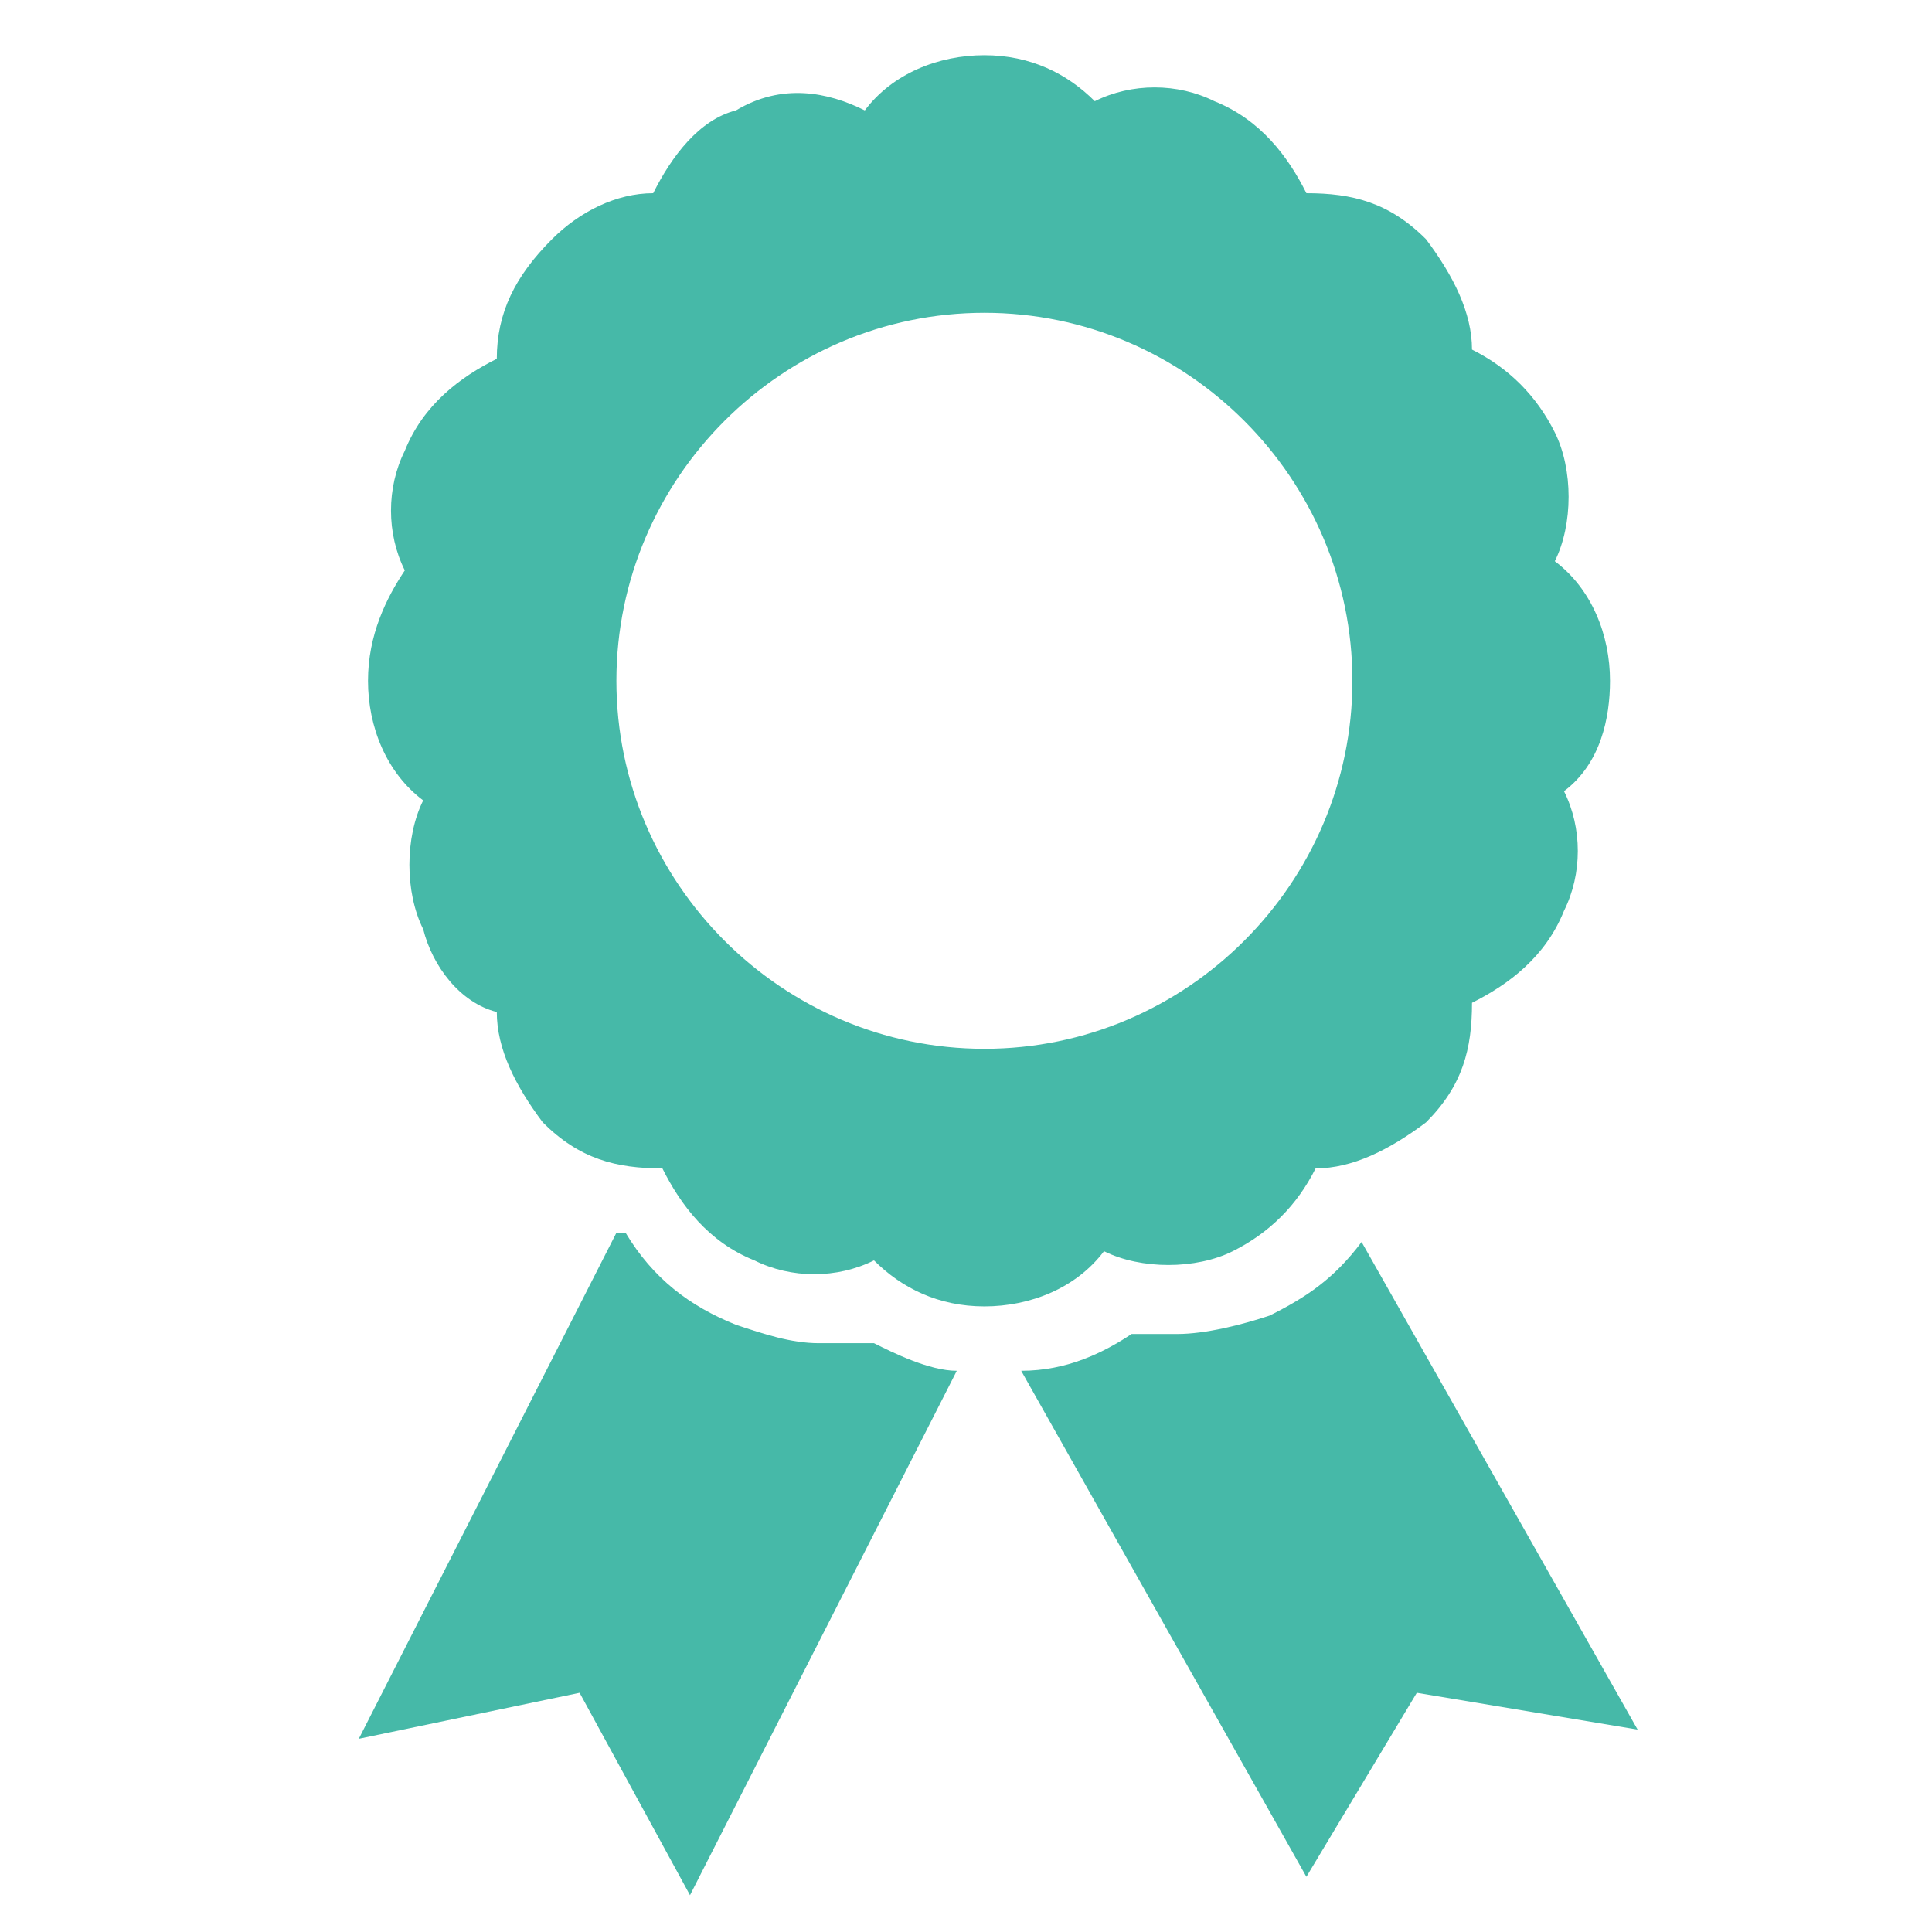
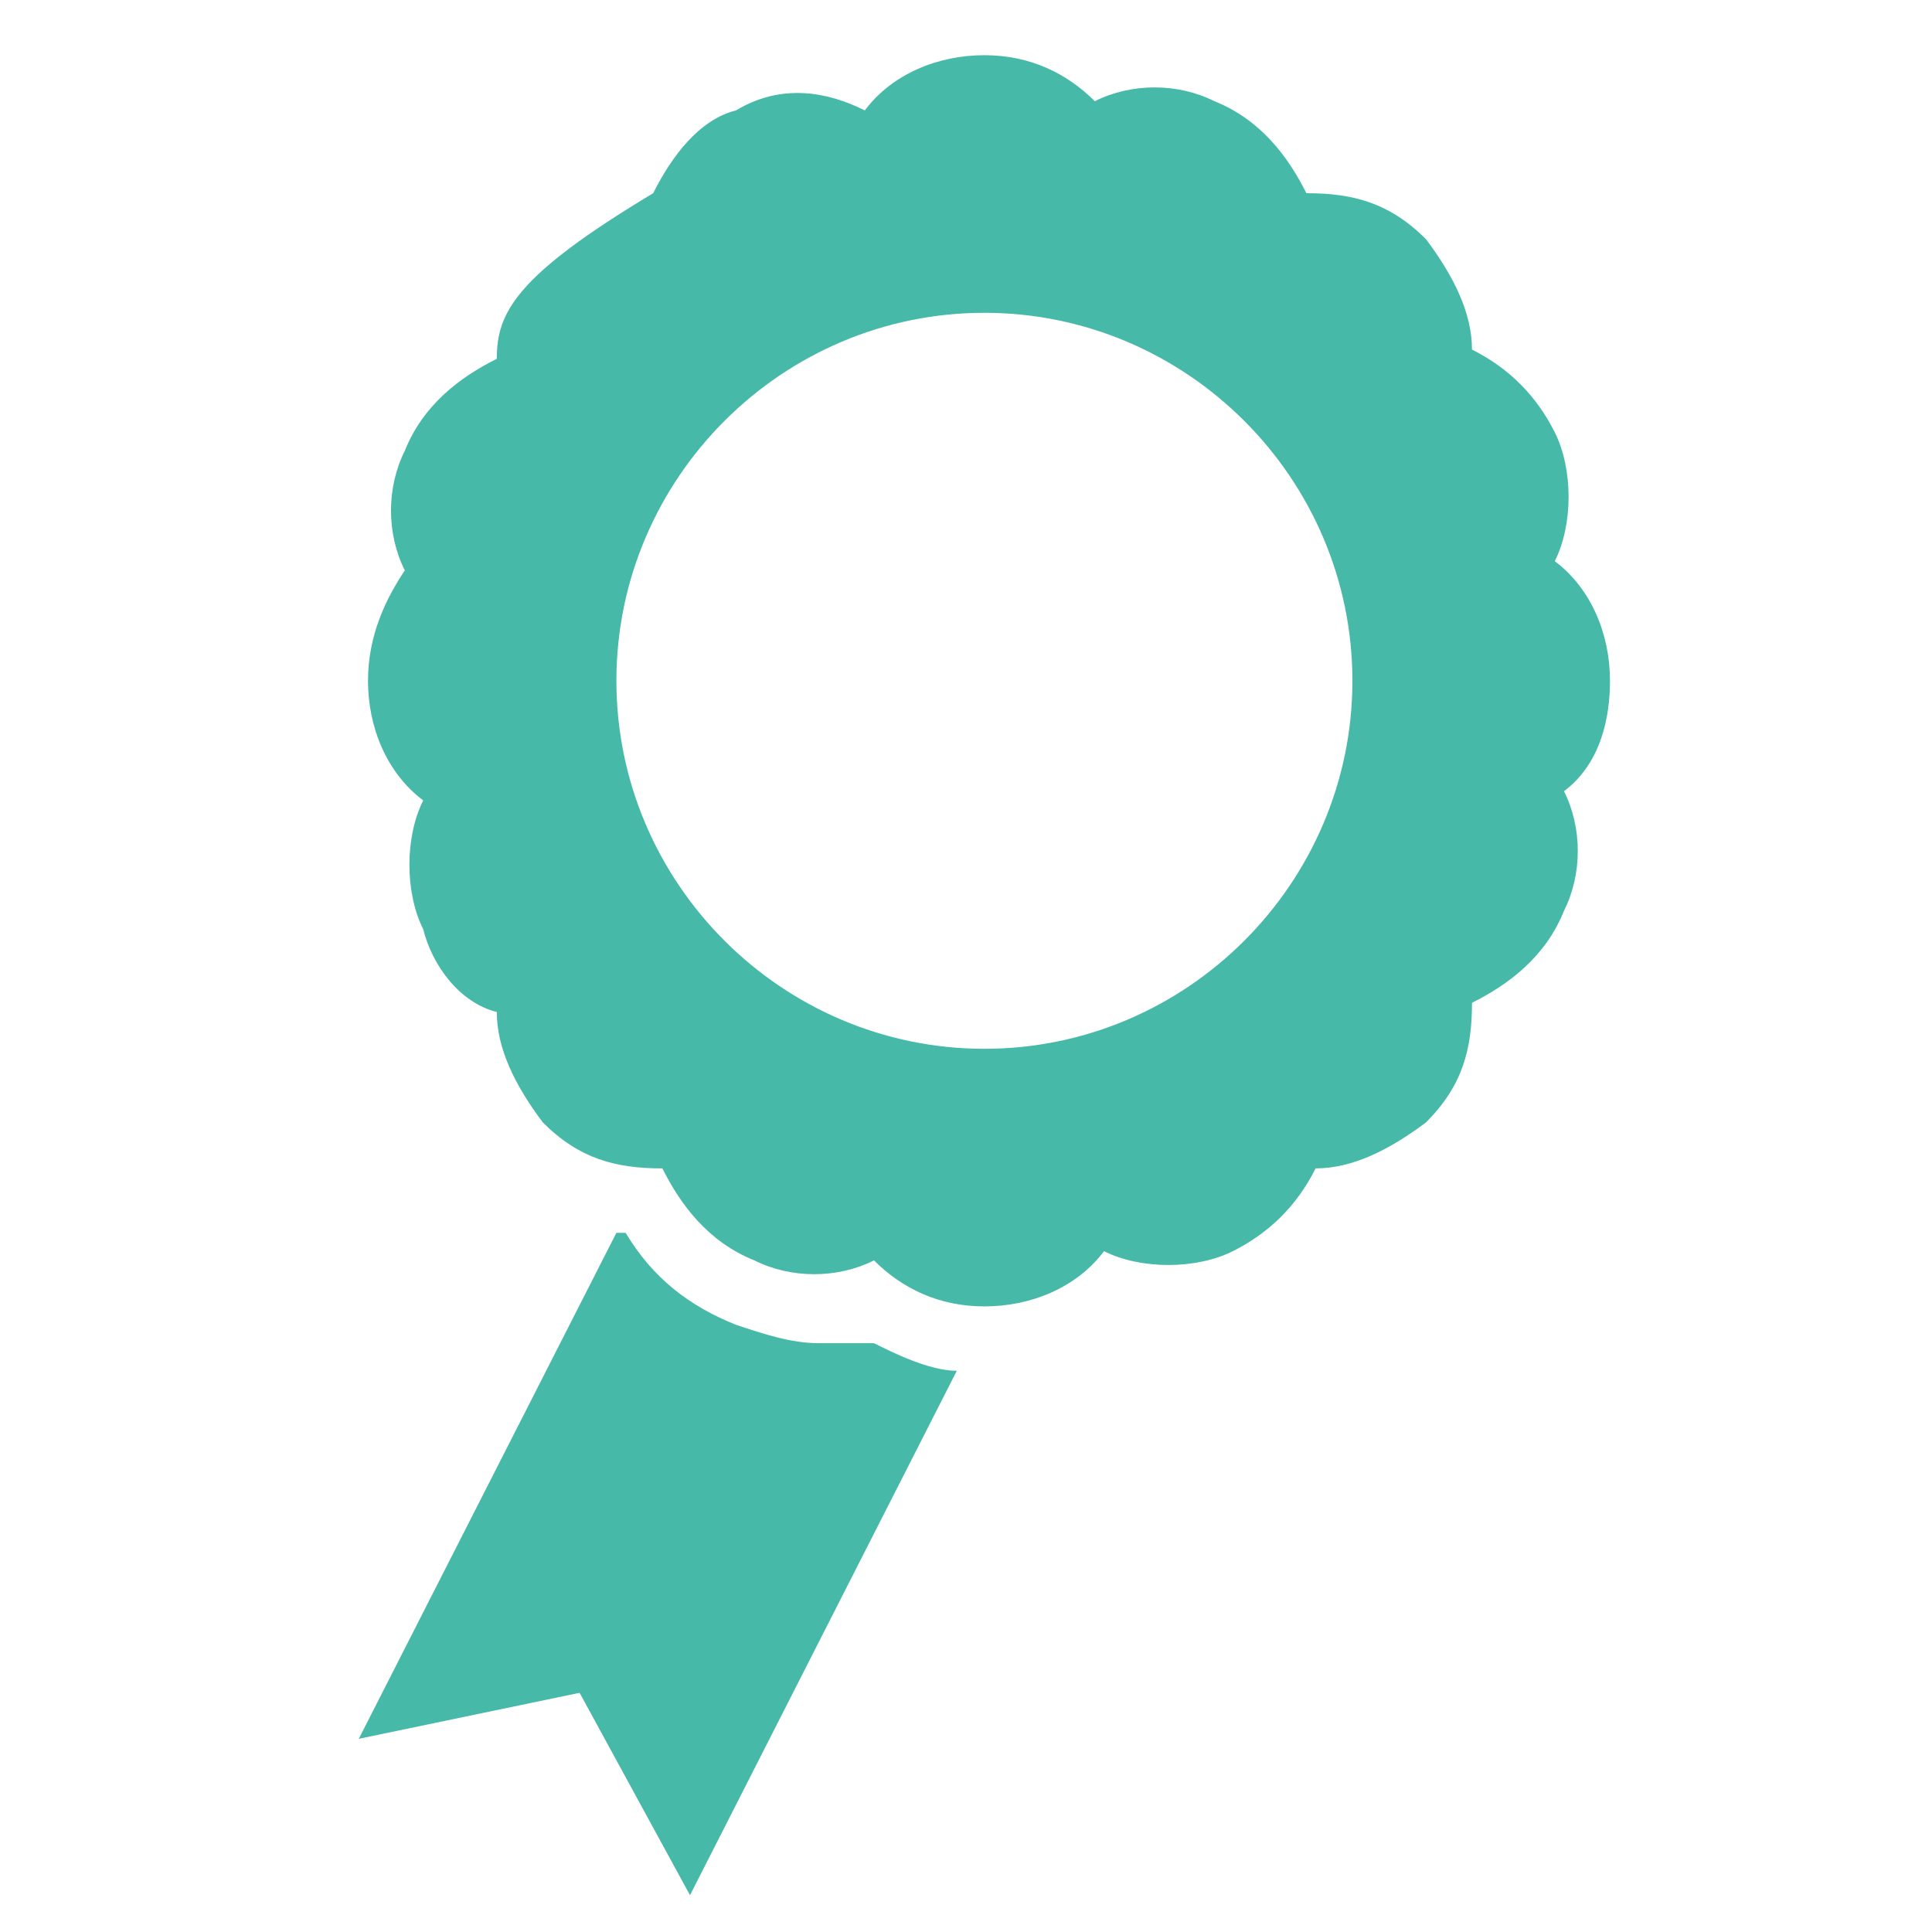
<svg xmlns="http://www.w3.org/2000/svg" version="1.1" id="Icons_Ribbon" x="0px" y="0px" viewBox="0 0 21 21" style="enable-background:new 0 0 21 21;" xml:space="preserve">
  <style type="text/css">
	.st0{fill:#46B9A8;}
</style>
  <path class="st0" d="M8.9,14.6c-0.3,0-0.6-0.1-0.9-0.2c-0.5-0.2-0.9-0.5-1.2-1c0,0-0.1,0-0.1,0l-2.8,5.5l2.4-0.5l1.2,2.2l2.9-5.7  c-0.3,0-0.7-0.2-0.9-0.3C9.2,14.6,9.1,14.6,8.9,14.6z" />
-   <path class="st0" d="M13.8,14.3c-0.3,0.1-0.7,0.2-1,0.2c-0.2,0-0.3,0-0.5,0c-0.3,0.2-0.7,0.4-1.2,0.4l3.1,5.5l1.2-2l2.4,0.4l-3-5.3  C14.5,13.9,14.2,14.1,13.8,14.3z" />
-   <path class="st0" d="M10.7,11.4c-2.2,0-4-1.8-4-4s1.8-4,4-4s4,1.8,4,4S12.9,11.4,10.7,11.4z M17.5,7.4c0-0.5-0.2-1-0.6-1.3  c0.2-0.4,0.2-1,0-1.4c-0.2-0.4-0.5-0.7-0.9-0.9c0-0.4-0.2-0.8-0.5-1.2c-0.4-0.4-0.8-0.5-1.3-0.5c-0.2-0.4-0.5-0.8-1-1  c-0.4-0.2-0.9-0.2-1.3,0c-0.3-0.3-0.7-0.5-1.2-0.5c-0.5,0-1,0.2-1.3,0.6C9,1,8.5,0.9,8,1.2C7.6,1.3,7.3,1.7,7.1,2.1  C6.7,2.1,6.3,2.3,6,2.6C5.6,3,5.4,3.4,5.4,3.9c-0.4,0.2-0.8,0.5-1,1c-0.2,0.4-0.2,0.9,0,1.3C4.2,6.5,4,6.9,4,7.4  c0,0.5,0.2,1,0.6,1.3c-0.2,0.4-0.2,1,0,1.4C4.7,10.5,5,10.9,5.4,11c0,0.4,0.2,0.8,0.5,1.2c0.4,0.4,0.8,0.5,1.3,0.5  c0.2,0.4,0.5,0.8,1,1c0.4,0.2,0.9,0.2,1.3,0c0.3,0.3,0.7,0.5,1.2,0.5c0.5,0,1-0.2,1.3-0.6c0.4,0.2,1,0.2,1.4,0  c0.4-0.2,0.7-0.5,0.9-0.9c0.4,0,0.8-0.2,1.2-0.5c0.4-0.4,0.5-0.8,0.5-1.3c0.4-0.2,0.8-0.5,1-1c0.2-0.4,0.2-0.9,0-1.3  C17.4,8.3,17.5,7.8,17.5,7.4z" />
+   <path class="st0" d="M10.7,11.4c-2.2,0-4-1.8-4-4s1.8-4,4-4s4,1.8,4,4S12.9,11.4,10.7,11.4z M17.5,7.4c0-0.5-0.2-1-0.6-1.3  c0.2-0.4,0.2-1,0-1.4c-0.2-0.4-0.5-0.7-0.9-0.9c0-0.4-0.2-0.8-0.5-1.2c-0.4-0.4-0.8-0.5-1.3-0.5c-0.2-0.4-0.5-0.8-1-1  c-0.4-0.2-0.9-0.2-1.3,0c-0.3-0.3-0.7-0.5-1.2-0.5c-0.5,0-1,0.2-1.3,0.6C9,1,8.5,0.9,8,1.2C7.6,1.3,7.3,1.7,7.1,2.1  C5.6,3,5.4,3.4,5.4,3.9c-0.4,0.2-0.8,0.5-1,1c-0.2,0.4-0.2,0.9,0,1.3C4.2,6.5,4,6.9,4,7.4  c0,0.5,0.2,1,0.6,1.3c-0.2,0.4-0.2,1,0,1.4C4.7,10.5,5,10.9,5.4,11c0,0.4,0.2,0.8,0.5,1.2c0.4,0.4,0.8,0.5,1.3,0.5  c0.2,0.4,0.5,0.8,1,1c0.4,0.2,0.9,0.2,1.3,0c0.3,0.3,0.7,0.5,1.2,0.5c0.5,0,1-0.2,1.3-0.6c0.4,0.2,1,0.2,1.4,0  c0.4-0.2,0.7-0.5,0.9-0.9c0.4,0,0.8-0.2,1.2-0.5c0.4-0.4,0.5-0.8,0.5-1.3c0.4-0.2,0.8-0.5,1-1c0.2-0.4,0.2-0.9,0-1.3  C17.4,8.3,17.5,7.8,17.5,7.4z" />
</svg>